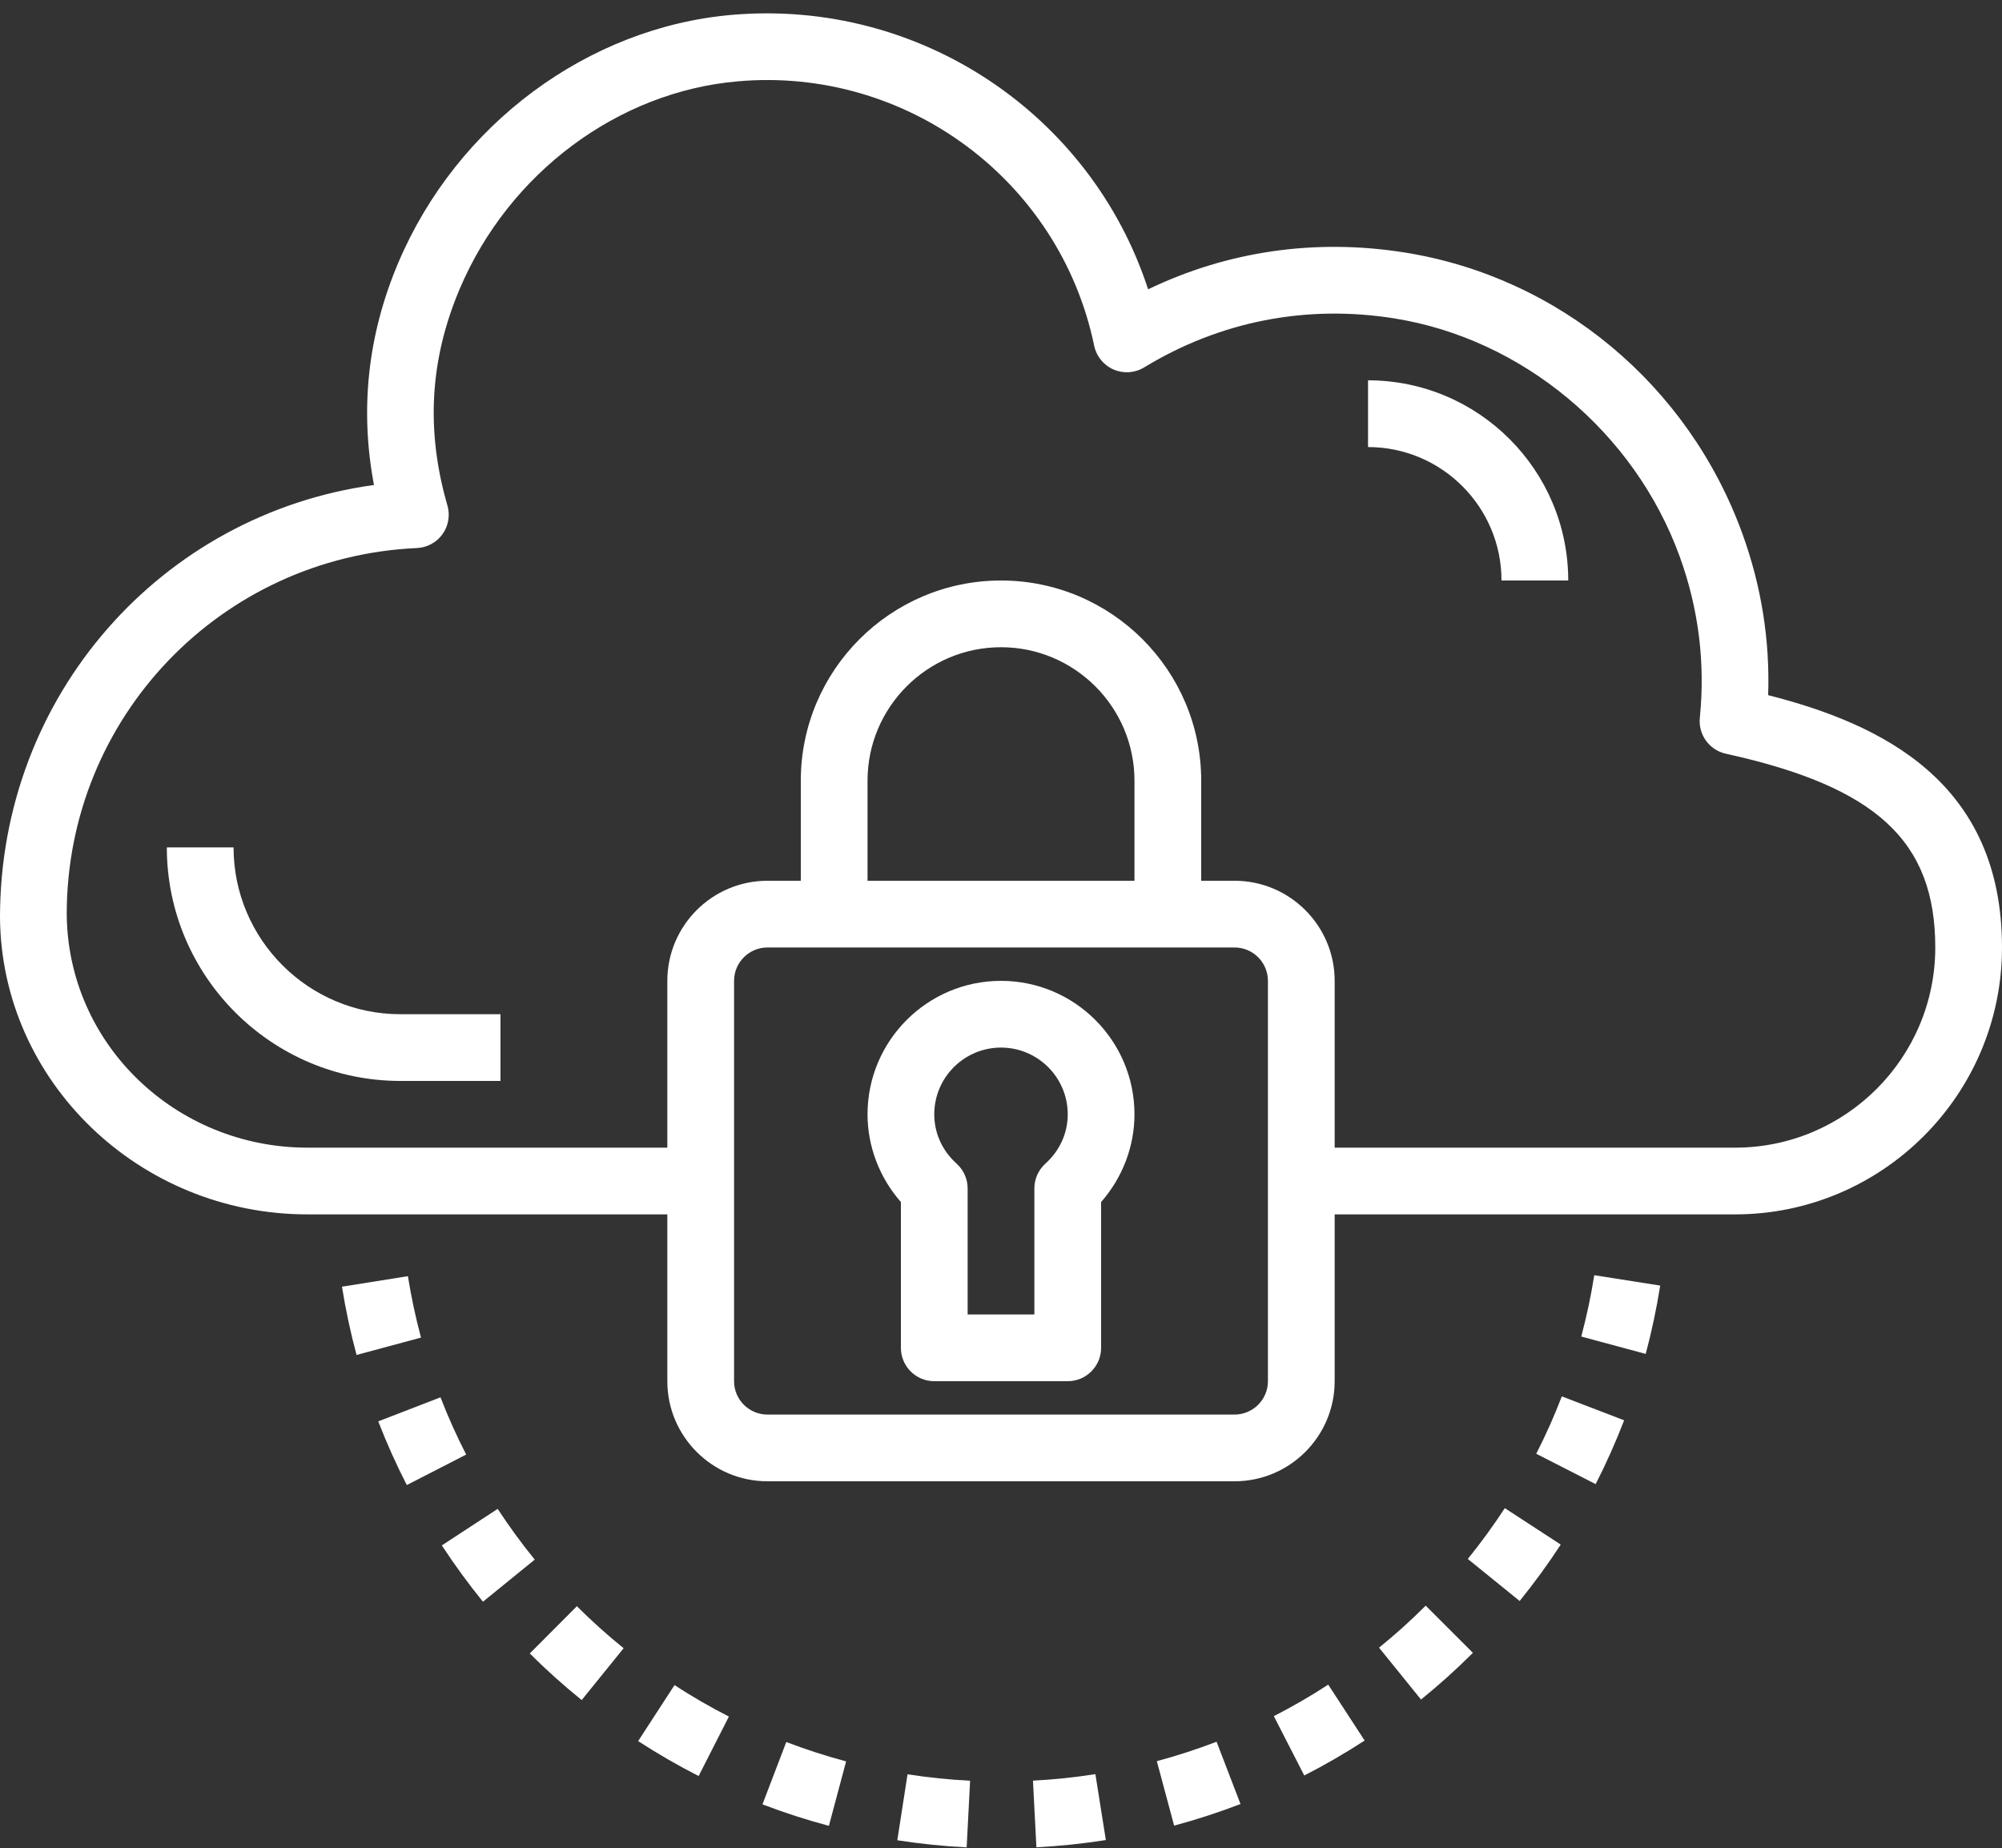
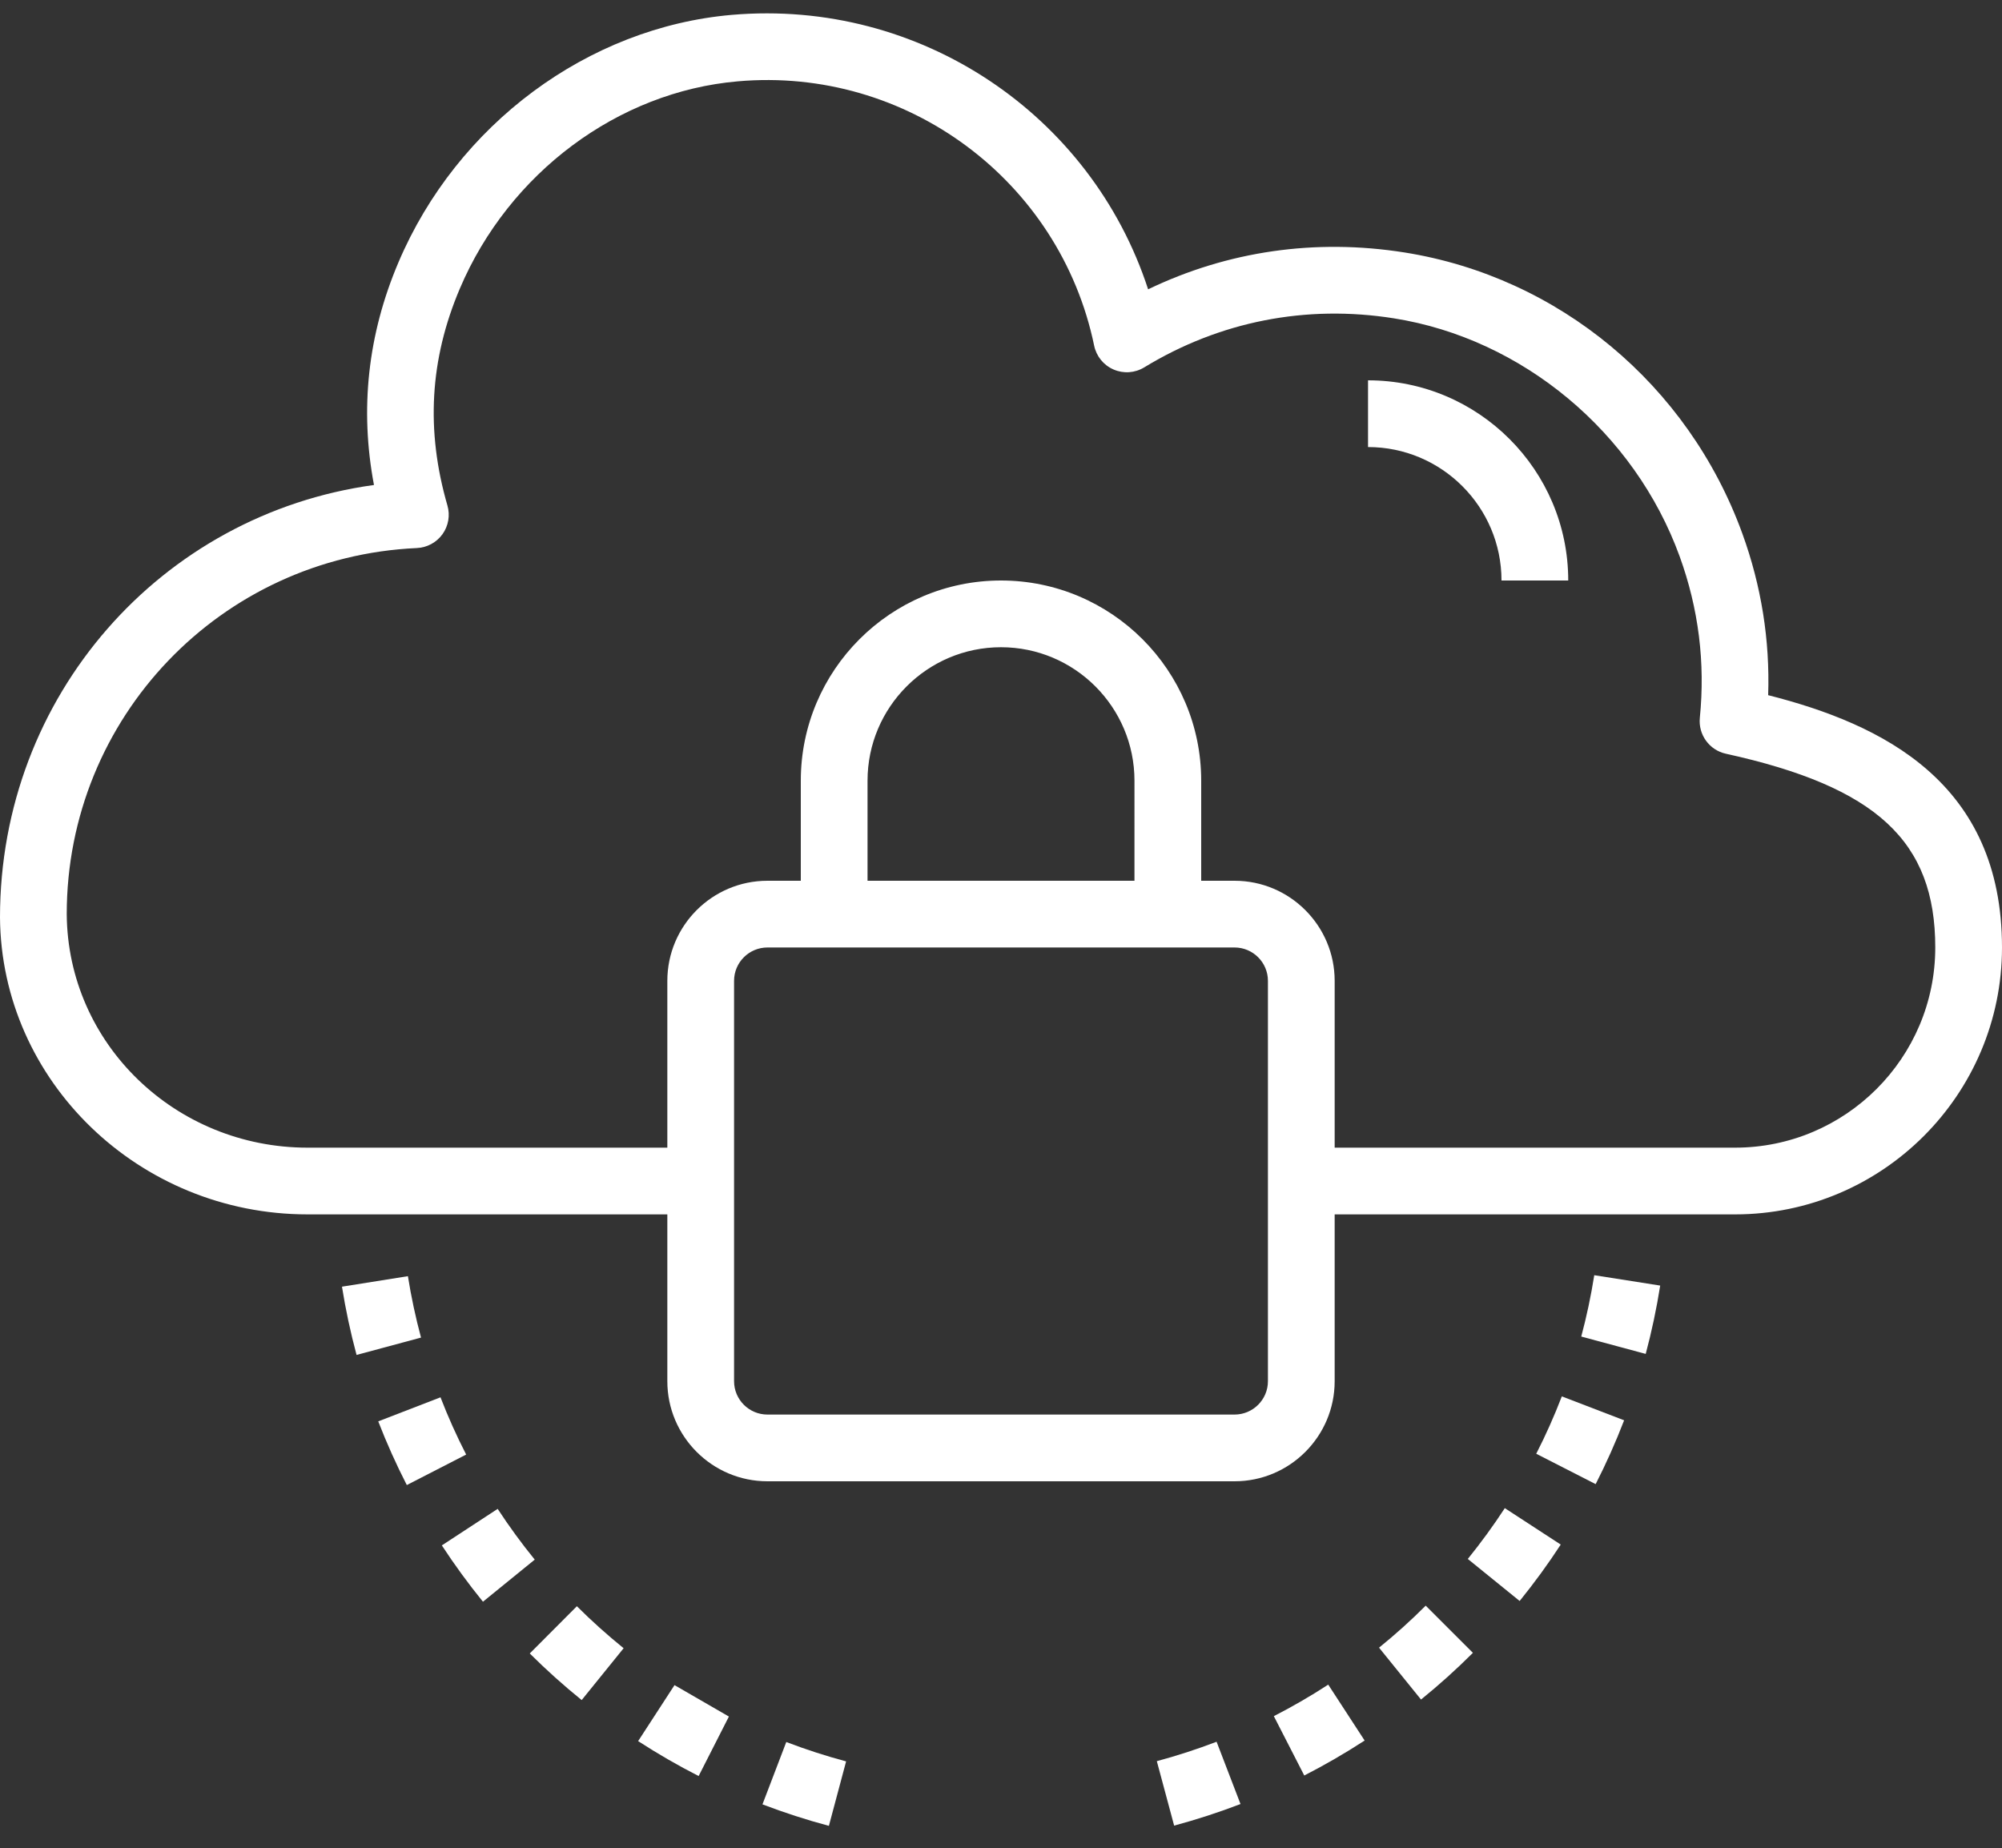
<svg xmlns="http://www.w3.org/2000/svg" fill="#ffffff" height="55.4" preserveAspectRatio="xMidYMid meet" version="1" viewBox="2.0 3.6 60.0 55.4" width="60" zoomAndPan="magnify">
  <rect x="2.0" y="3.6" width="60.0" height="55.4" fill="#333333" stroke="none" />
  <g id="change1_1">
    <path d="M54.992,24.437c0.055-1.649-0.204-3.274-0.774-4.844c-1.621-4.463-5.501-7.691-10.127-8.426 c-2.668-0.423-5.298-0.042-7.682,1.105c-1.705-5.237-6.833-8.71-12.47-8.227c-4.318,0.372-8.243,3.285-9.999,7.422 c-0.917,2.158-1.162,4.397-0.732,6.67C6.834,19.012,2,24.453,2,31.1c0.037,4.907,4.171,8.9,9.217,8.9H22v5c0,1.654,1.346,3,3,3h14 c1.654,0,3-1.346,3-3v-5h12c4.411,0,8-3.589,8-8C62,27.056,58.419,25.307,54.992,24.437z M40,45c0,0.552-0.449,1-1,1H25 c-0.551,0-1-0.448-1-1v-6v-6c0-0.552,0.449-1,1-1h2h10h2c0.551,0,1,0.448,1,1v6V45z M36,30h-8v-3c0-2.206,1.794-4,4-4s4,1.794,4,4 V30z M54,38H42v-5c0-1.654-1.346-3-3-3h-1v-3c0-3.309-2.691-6-6-6s-6,2.691-6,6v3h-1c-1.654,0-3,1.346-3,3v5H11.217 C7.267,38,4.029,34.897,4,31c0-5.885,4.609-10.705,10.494-10.973c0.306-0.014,0.589-0.167,0.768-0.416 c0.178-0.249,0.233-0.566,0.147-0.86c-0.651-2.252-0.529-4.379,0.373-6.502c1.471-3.464,4.74-5.901,8.33-6.211 c5.056-0.446,9.654,2.971,10.68,7.923c0.066,0.318,0.282,0.585,0.581,0.714c0.298,0.13,0.641,0.106,0.919-0.063 c2.265-1.381,4.854-1.888,7.486-1.47c3.849,0.611,7.209,3.412,8.561,7.135c0.568,1.563,0.771,3.19,0.605,4.838 c-0.051,0.505,0.285,0.969,0.78,1.077C58.24,27.185,60,28.813,60,32C60,35.309,57.309,38,54,38z" fill="inherit" />
  </g>
  <g id="change1_2">
    <path d="M36.67,56.389l0.519,1.932c0.669-0.18,1.338-0.397,1.989-0.647l-0.717-1.867C37.875,56.031,37.272,56.228,36.67,56.389z" fill="inherit" />
  </g>
  <g id="change1_3">
    <path d="M48.041,47.175l1.781,0.91c0.317-0.621,0.604-1.265,0.853-1.913l-1.867-0.717C48.584,46.038,48.327,46.616,48.041,47.175z" fill="inherit" />
  </g>
  <g id="change1_4">
    <path d="M40.177,55.04l0.912,1.779c0.623-0.319,1.231-0.672,1.809-1.048l-1.091-1.676C41.287,54.435,40.738,54.752,40.177,55.04z" fill="inherit" />
  </g>
  <g id="change1_5">
-     <path d="M32.958,56.973l0.103,1.998c0.695-0.036,1.395-0.108,2.081-0.218l-0.313-1.975C34.213,56.875,33.583,56.941,32.958,56.973z" fill="inherit" />
-   </g>
+     </g>
  <g id="change1_6">
    <path d="M51.756,42.134l-1.976-0.311c-0.098,0.62-0.229,1.239-0.39,1.839l1.932,0.52C51.501,43.514,51.647,42.824,51.756,42.134z" fill="inherit" />
  </g>
  <g id="change1_7">
    <path d="M43.33,52.987l1.258,1.555c0.538-0.435,1.061-0.906,1.555-1.4l-1.415-1.414C44.284,52.173,43.813,52.597,43.33,52.987z" fill="inherit" />
  </g>
  <g id="change1_8">
    <path d="M12.249,42.167c0.109,0.685,0.256,1.373,0.437,2.046l1.932-0.52c-0.163-0.605-0.295-1.225-0.393-1.841L12.249,42.167z" fill="inherit" />
  </g>
  <g id="change1_9">
    <path d="M45.99,50.328l1.554,1.26c0.439-0.542,0.854-1.111,1.231-1.691l-1.676-1.092C46.758,49.328,46.385,49.84,45.99,50.328z" fill="inherit" />
  </g>
  <g id="change1_10">
    <path d="M25.565,55.815l-0.714,1.869c0.652,0.249,1.322,0.466,1.991,0.644l0.516-1.932C26.755,56.235,26.152,56.04,25.565,55.815z" fill="inherit" />
  </g>
  <g id="change1_11">
-     <path d="M22.215,54.11l-1.09,1.678c0.584,0.379,1.194,0.731,1.813,1.047l0.907-1.783C23.289,54.769,22.74,54.452,22.215,54.11z" fill="inherit" />
+     <path d="M22.215,54.11l-1.09,1.678c0.584,0.379,1.194,0.731,1.813,1.047l0.907-1.783z" fill="inherit" />
  </g>
  <g id="change1_12">
    <path d="M13.336,46.204c0.25,0.646,0.538,1.289,0.856,1.909l1.779-0.914c-0.286-0.557-0.545-1.134-0.769-1.716L13.336,46.204z" fill="inherit" />
  </g>
  <g id="change1_13">
    <path d="M15.242,49.922c0.382,0.584,0.797,1.152,1.232,1.688l1.552-1.262c-0.392-0.482-0.766-0.994-1.111-1.521L15.242,49.922z" fill="inherit" />
  </g>
  <g id="change1_14">
-     <path d="M29.199,56.783l-0.307,1.977c0.685,0.106,1.384,0.178,2.079,0.214l0.103-1.998C30.447,56.944,29.816,56.879,29.199,56.783z" fill="inherit" />
-   </g>
+     </g>
  <g id="change1_15">
    <path d="M20.69,53.004c-0.487-0.395-0.959-0.817-1.401-1.259l-1.412,1.416c0.492,0.49,1.015,0.96,1.556,1.397L20.69,53.004z" fill="inherit" />
  </g>
  <g id="change1_16">
-     <path d="M9,29H7c0,3.859,3.14,7,7,7h3v-2h-3C11.243,34,9,31.757,9,29z" fill="inherit" />
-   </g>
+     </g>
  <g id="change1_17">
    <path d="M43,15v2c2.206,0,4,1.794,4,4h2C49,17.691,46.309,15,43,15z" fill="inherit" />
  </g>
  <g id="change1_18">
-     <path d="M32,33c-2.206,0-4,1.794-4,4c0,0.966,0.36,1.901,1,2.63V44c0,0.553,0.448,1,1,1h4c0.552,0,1-0.447,1-1v-4.37 c0.64-0.729,1-1.664,1-2.63C36,34.794,34.206,33,32,33z M33.33,38.479C33.12,38.669,33,38.938,33,39.222V43h-2v-3.778 c0-0.283-0.12-0.553-0.33-0.742C30.238,38.09,30,37.564,30,37c0-1.103,0.897-2,2-2s2,0.897,2,2C34,37.564,33.762,38.09,33.33,38.479 z" fill="inherit" />
-   </g>
+     </g>
</svg>